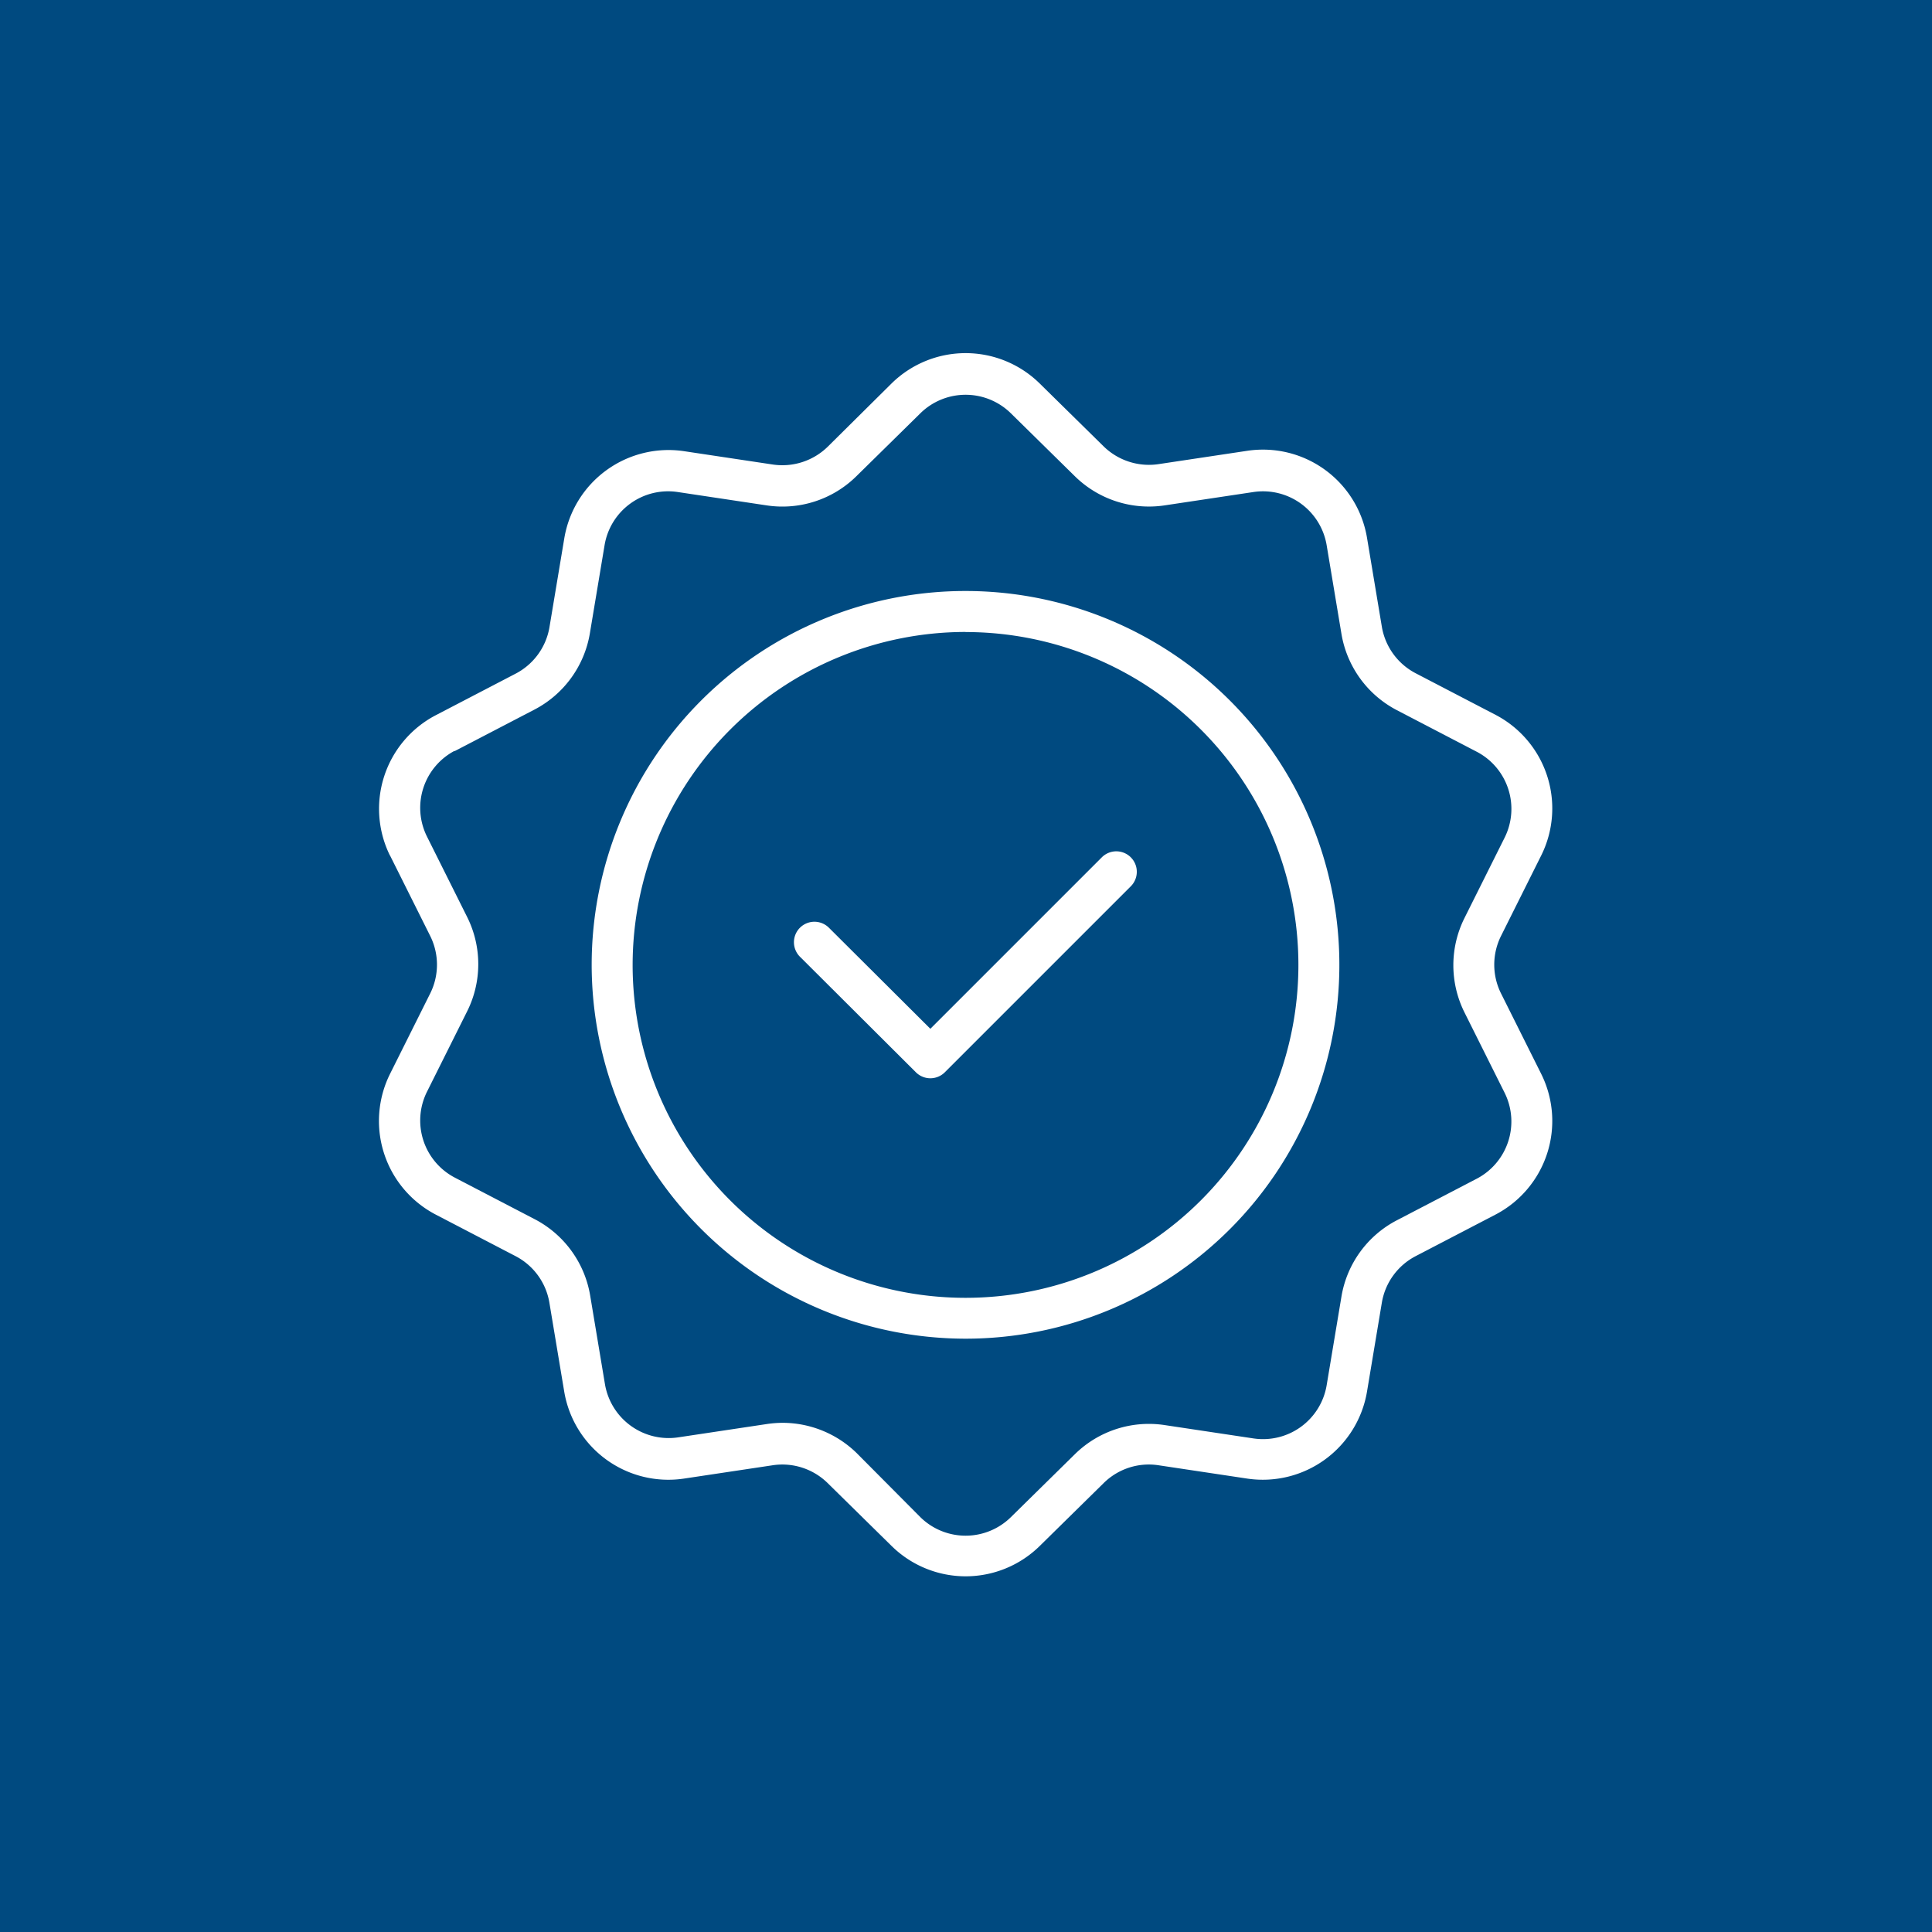
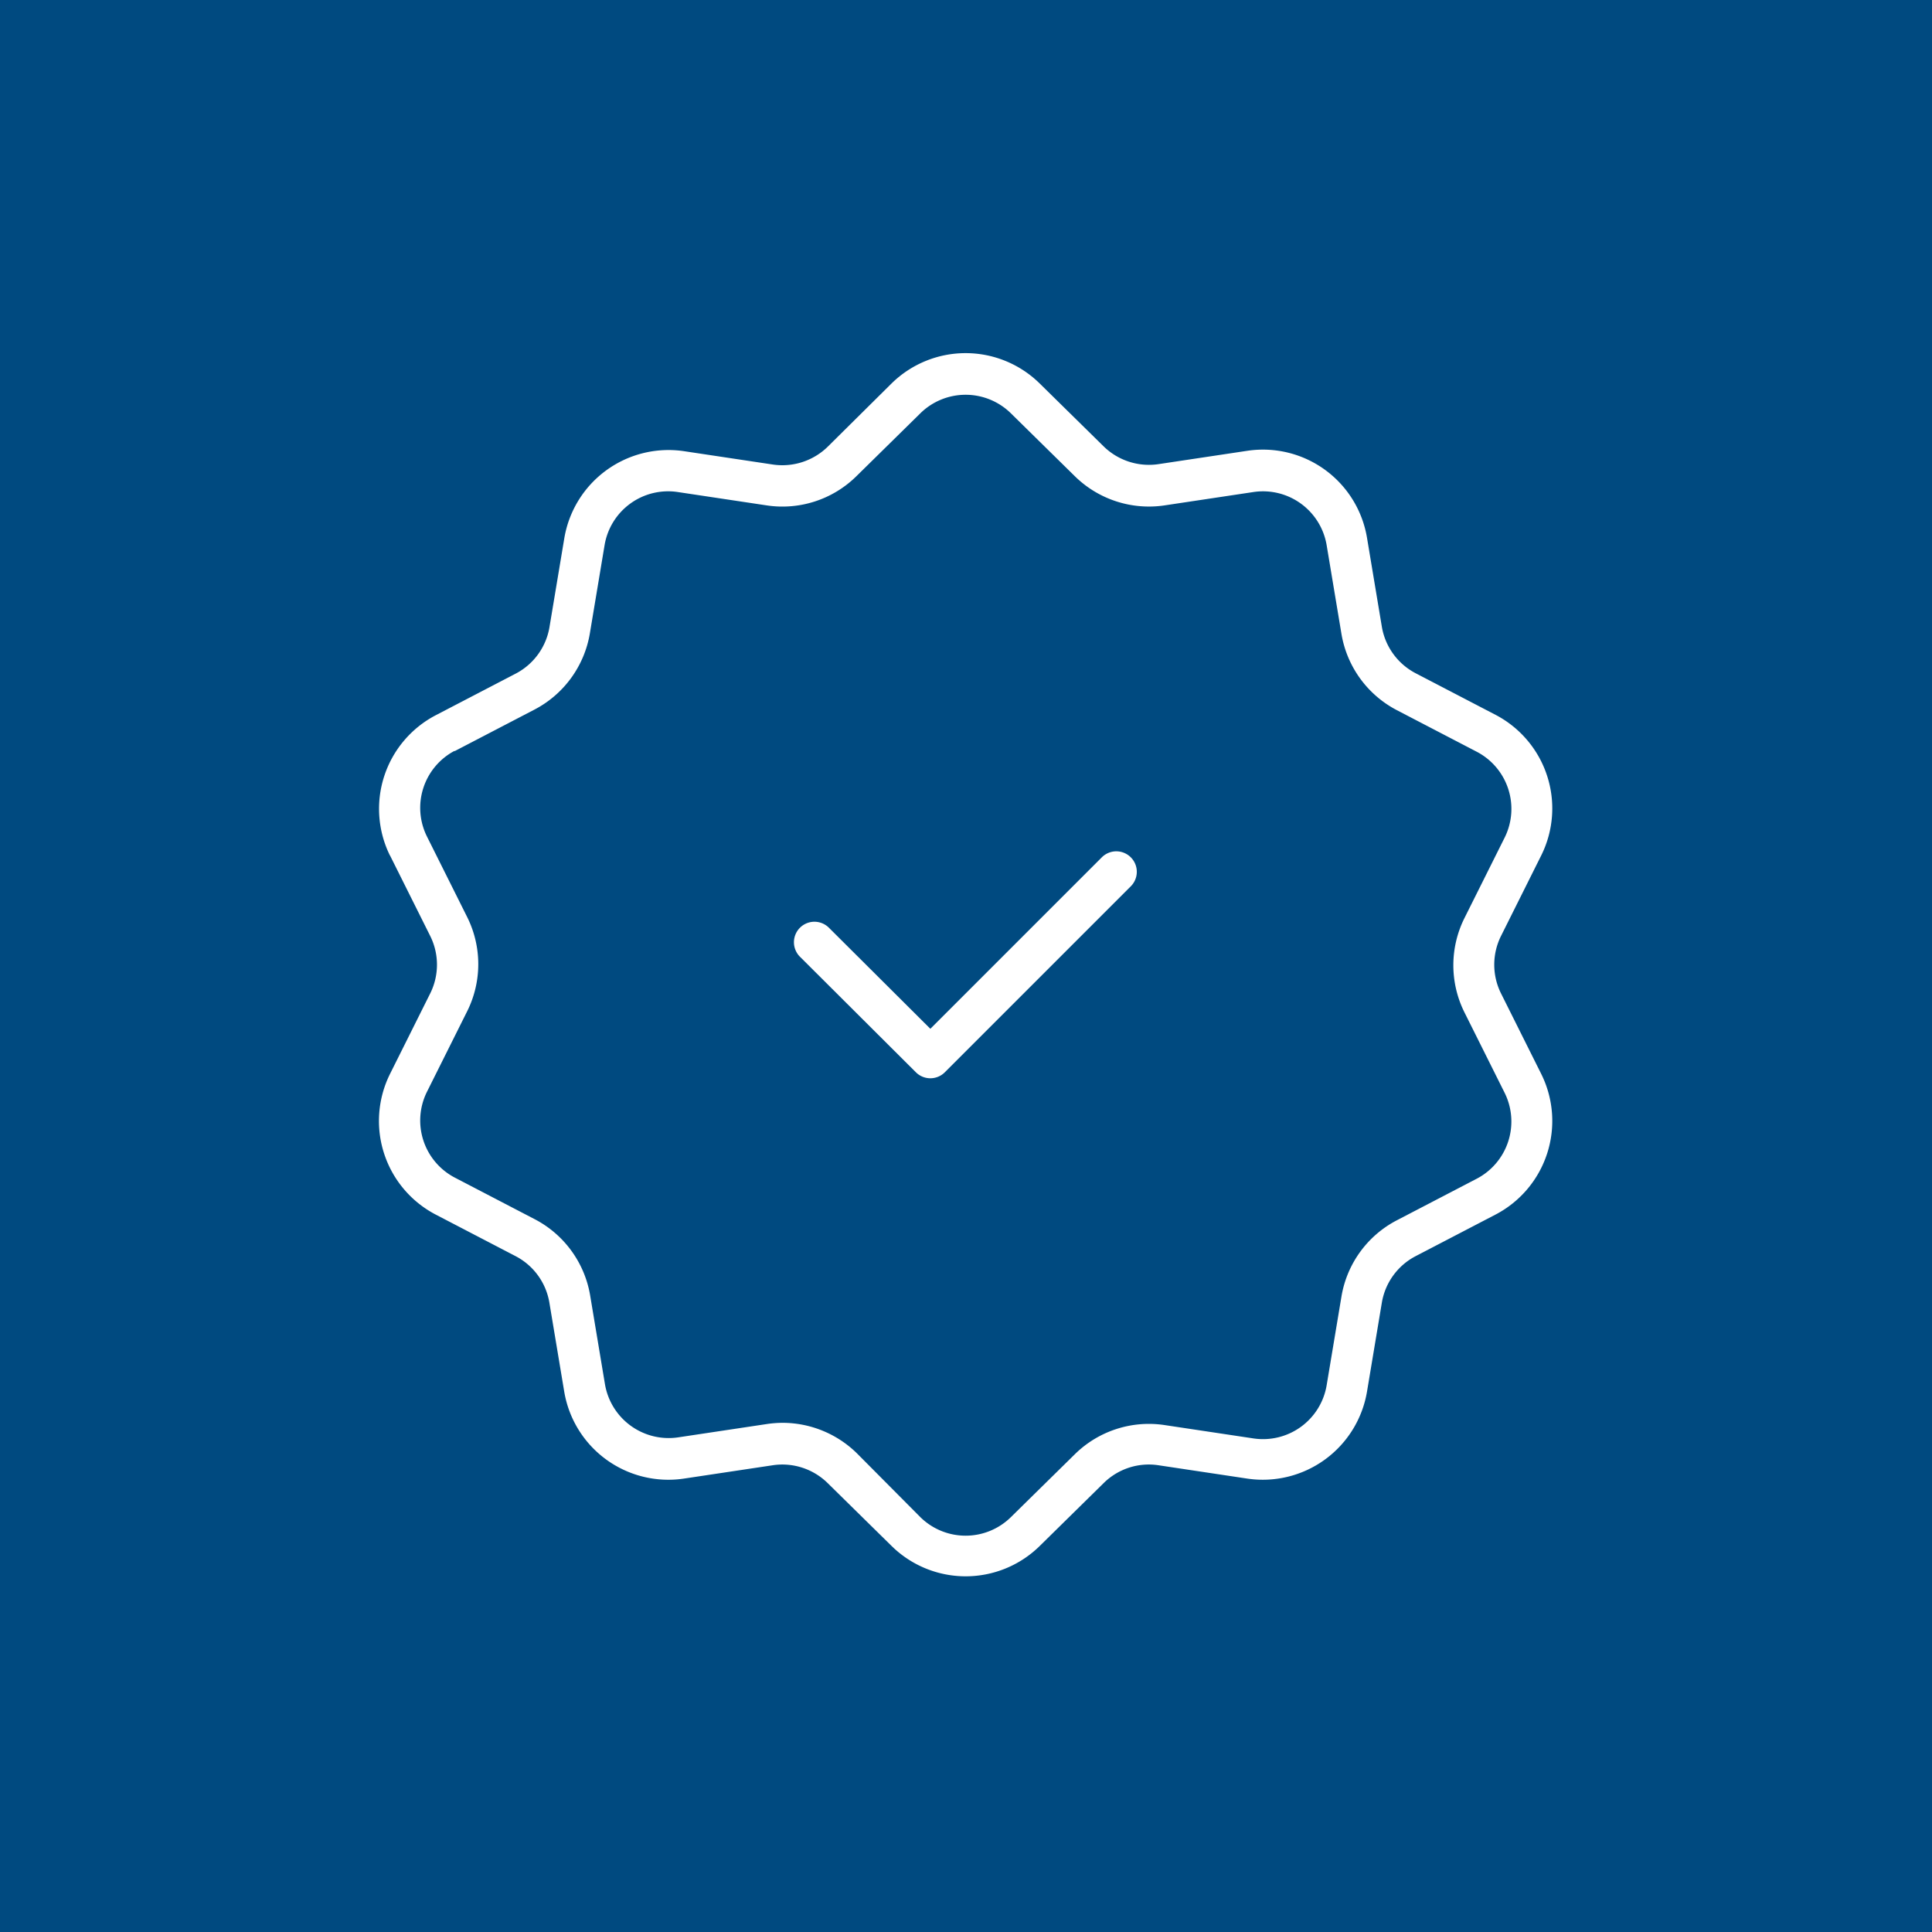
<svg xmlns="http://www.w3.org/2000/svg" width="20" height="20" viewBox="0 0 20 20">
  <g id="icon-experiencia-1" transform="translate(-2169 -1040)">
    <rect id="Retângulo_485" data-name="Retângulo 485" width="20" height="20" transform="translate(2169 1040)" fill="#004a80" />
    <g id="Grupo_1358" data-name="Grupo 1358" transform="translate(2172.922 1043.66)">
      <path id="Caminho_222" data-name="Caminho 222" d="M38.2,43.869a.212.212,0,0,0,.3,0l1.925-1.925a.212.212,0,1,0-.3-.3L38.35,43.419,37.3,42.373a.212.212,0,0,0-.3.3Z" transform="translate(-32.641 -36.429)" fill="#fff" />
-       <path id="Caminho_223" data-name="Caminho 223" d="M25.358,29.466a3.87,3.87,0,1,0-3.87-3.87,3.874,3.874,0,0,0,3.87,3.87Zm0-7.315A3.446,3.446,0,1,1,21.912,25.6,3.45,3.45,0,0,1,25.358,22.15Z" transform="translate(-19.285 -19.268)" fill="#fff" />
      <path id="Caminho_224" data-name="Caminho 224" d="M5.369,8.812l.418.837a.667.667,0,0,1,0,.593l-.418.837a1.093,1.093,0,0,0,.472,1.452l.83.432a.666.666,0,0,1,.349.48l.154.923a1.093,1.093,0,0,0,1.235.9l.925-.139a.669.669,0,0,1,.565.183l.667.656a1.093,1.093,0,0,0,1.527,0l.667-.656a.665.665,0,0,1,.564-.183l.925.139a1.094,1.094,0,0,0,1.235-.9l.154-.923a.667.667,0,0,1,.349-.48l.83-.432a1.093,1.093,0,0,0,.472-1.452l-.418-.837a.667.667,0,0,1,0-.593l.418-.837a1.093,1.093,0,0,0-.472-1.452l-.83-.432a.668.668,0,0,1-.349-.48l-.154-.923a1.092,1.092,0,0,0-1.235-.9l-.925.139a.671.671,0,0,1-.565-.183l-.667-.656a1.093,1.093,0,0,0-1.526,0L9.9,4.585a.672.672,0,0,1-.565.183l-.925-.139a1.094,1.094,0,0,0-1.235.9l-.154.923a.667.667,0,0,1-.349.48l-.83.432a1.093,1.093,0,0,0-.472,1.452Zm.668-1.076.83-.432a1.094,1.094,0,0,0,.572-.787L7.592,5.6a.667.667,0,0,1,.754-.548l.925.139a1.09,1.09,0,0,0,.925-.3l.667-.656a.668.668,0,0,1,.932,0l.667.656a1.094,1.094,0,0,0,.925.3l.925-.139a.668.668,0,0,1,.754.548l.154.923a1.094,1.094,0,0,0,.572.787l.83.432a.667.667,0,0,1,.288.886l-.418.837a1.093,1.093,0,0,0,0,.972l.418.837a.668.668,0,0,1-.288.886l-.83.432a1.092,1.092,0,0,0-.572.787l-.154.923a.668.668,0,0,1-.754.548l-.925-.139a1.092,1.092,0,0,0-.925.3l-.667.656a.668.668,0,0,1-.932,0L10.2,15a1.1,1.1,0,0,0-.765-.312,1.154,1.154,0,0,0-.16.012l-.925.139a.669.669,0,0,1-.754-.548l-.154-.923a1.094,1.094,0,0,0-.572-.787l-.83-.432a.667.667,0,0,1-.288-.886l.418-.837a1.093,1.093,0,0,0,0-.972l-.418-.837a.667.667,0,0,1,.288-.886Z" transform="translate(-5.255 -3.619)" fill="#fff" />
    </g>
  </g>
</svg>